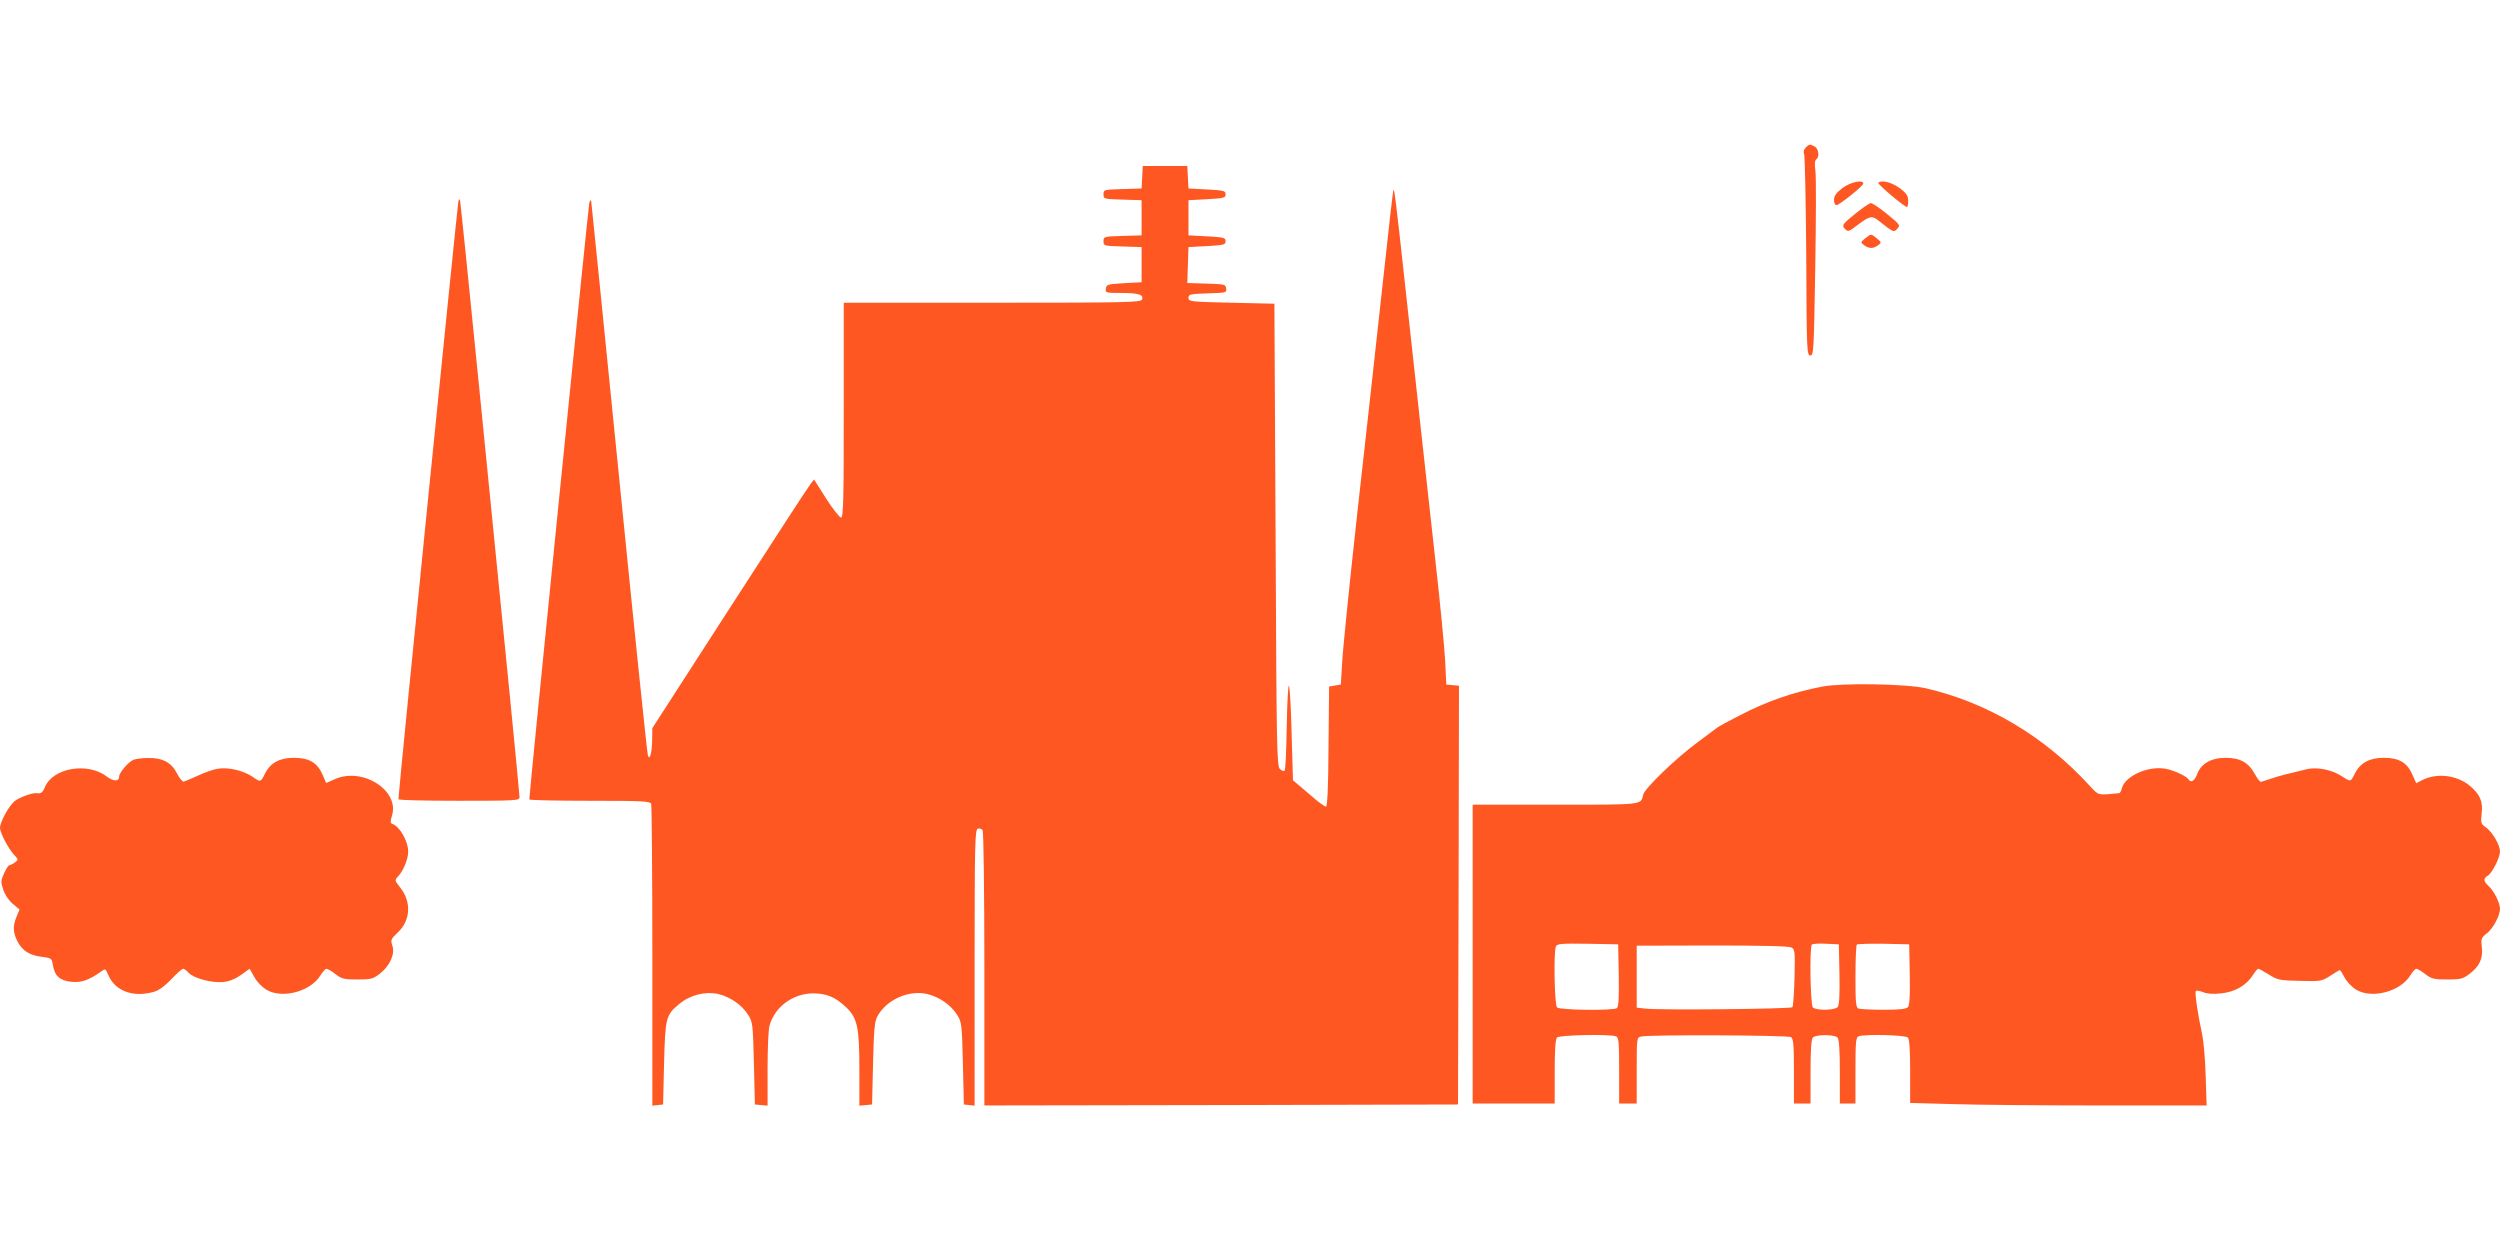
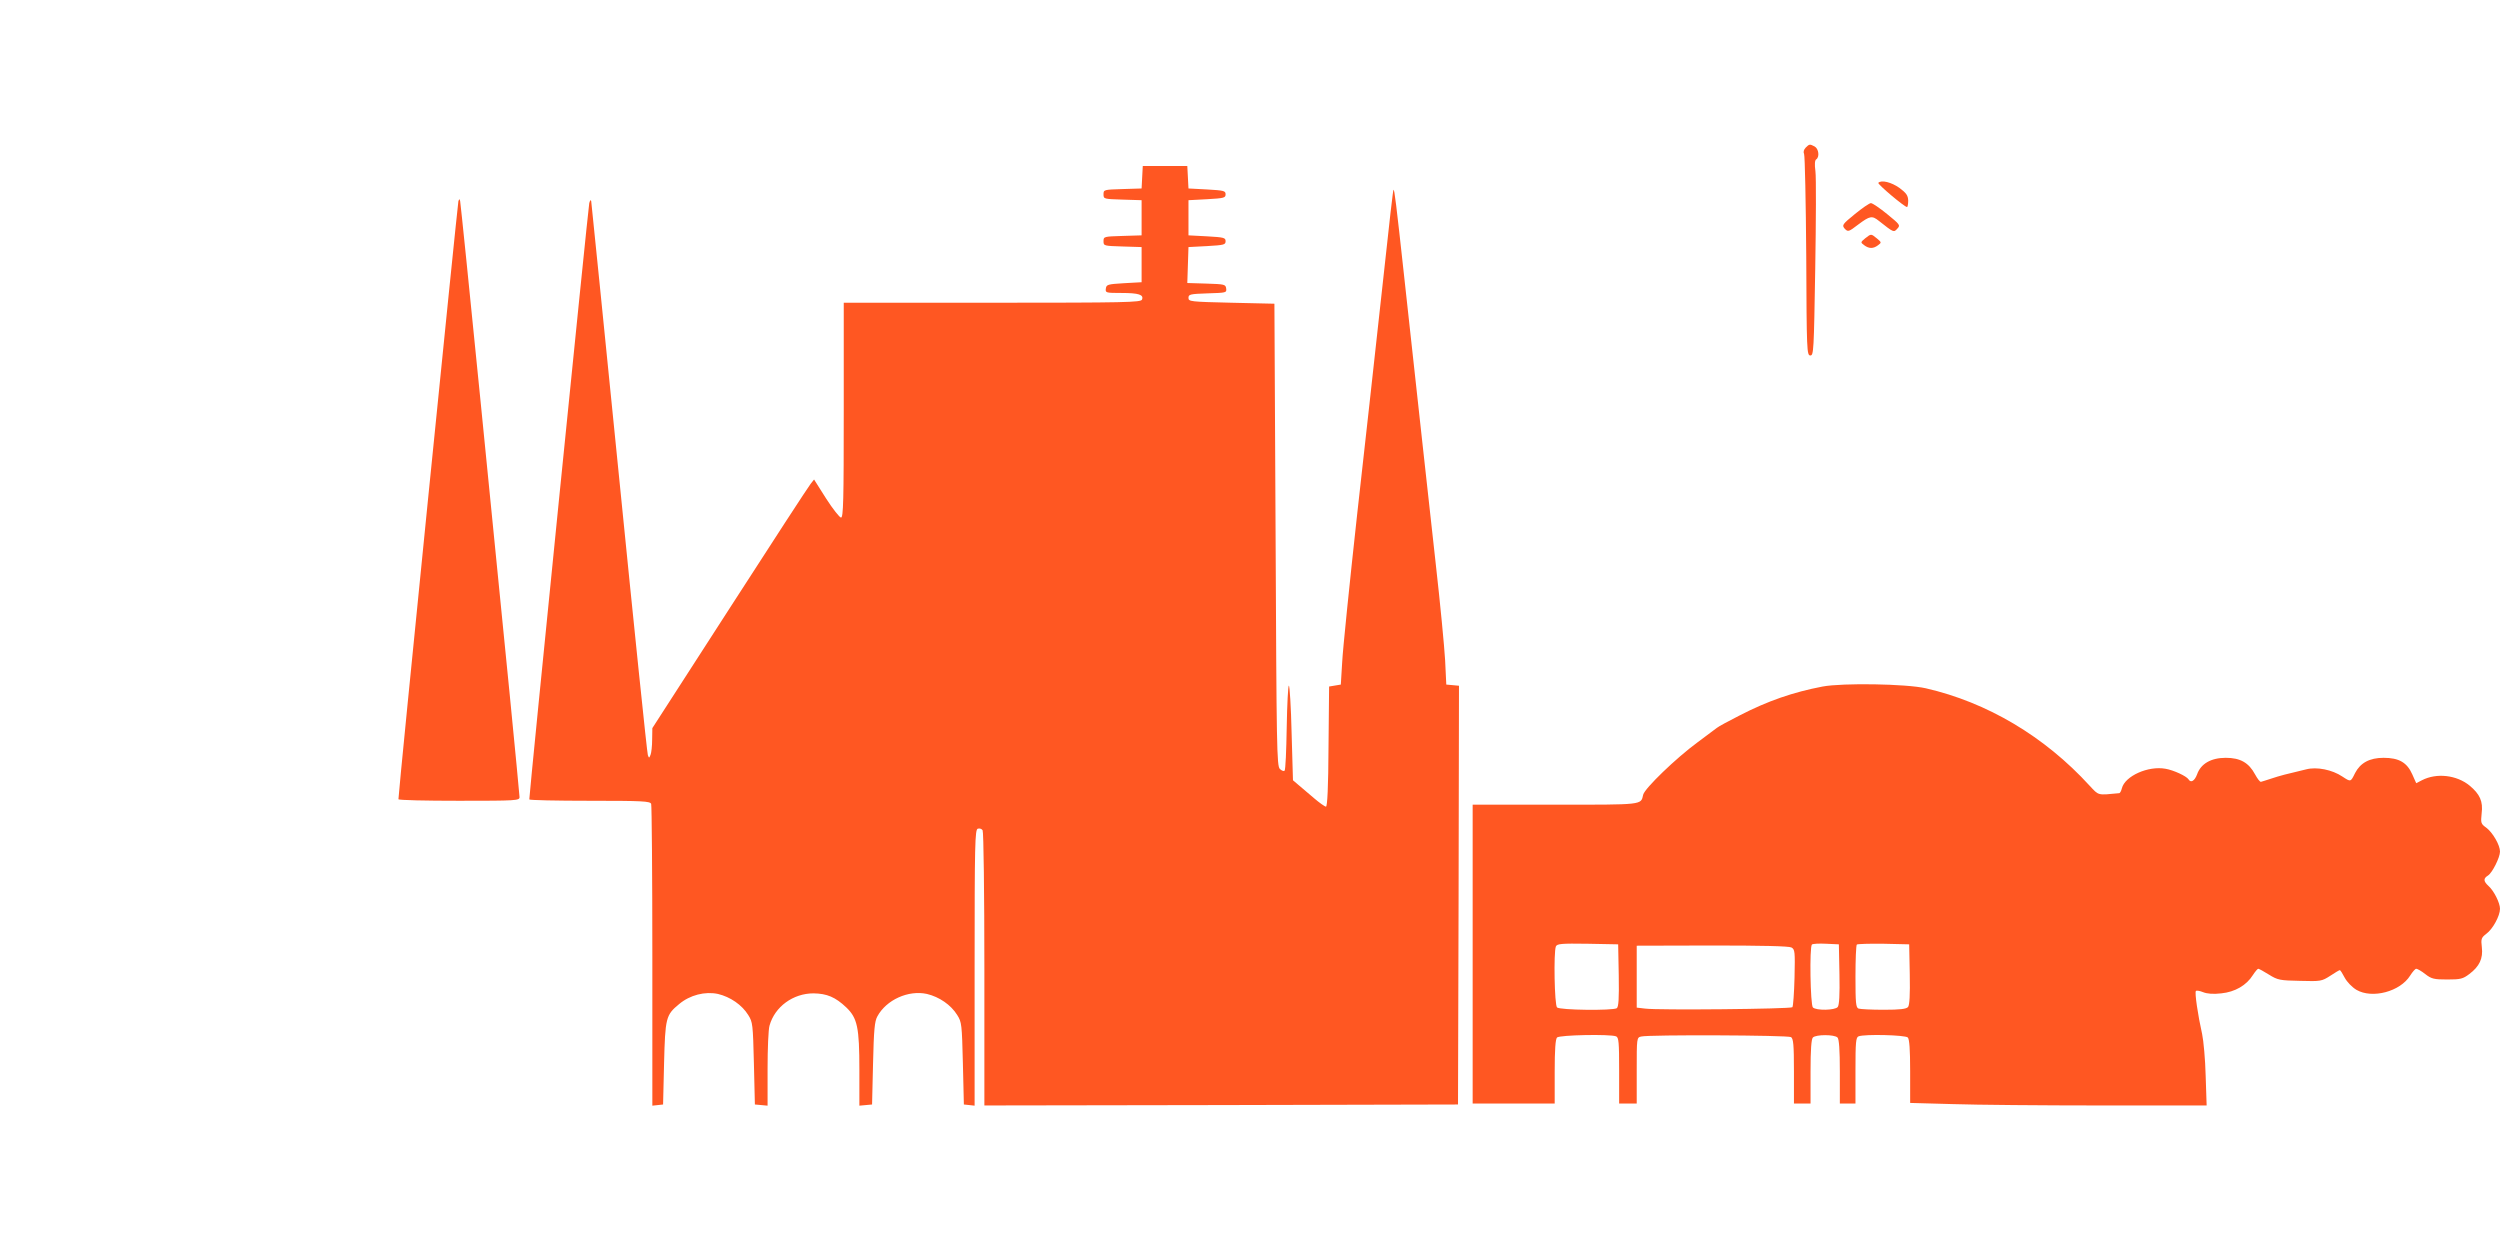
<svg xmlns="http://www.w3.org/2000/svg" version="1.0" width="1280pt" height="640pt" viewBox="0 0 1280 640" preserveAspectRatio="xMidYMid meet">
  <g transform="translate(0,640) scale(0.1,-0.1)" fill="#ff5722" stroke="none">
    <path d="M9245 5644 c-10 -11 -13 -22 -8 -33 4 -9 9 -244 11 -523 2 -485 3 -508 21 -508 17 0 18 23 25 444 4 244 5 469 1 499 -5 36 -3 57 4 61 18 12 13 54 -8 66 -25 13 -27 13 -46 -6z" />
    <path d="M5848 5493 l-3 -58 -97 -3 c-96 -3 -98 -3 -98 -27 0 -24 2 -24 98 -27 l97 -3 0 -90 0 -90 -97 -3 c-96 -3 -98 -3 -98 -27 0 -24 2 -24 98 -27 l97 -3 0 -90 0 -90 -90 -5 c-84 -5 -90 -7 -93 -27 -3 -22 -1 -23 80 -23 89 0 115 -9 105 -34 -6 -14 -79 -16 -767 -16 l-760 0 0 -550 c0 -462 -2 -550 -14 -550 -7 0 -42 44 -76 97 l-62 98 -18 -23 c-10 -12 -197 -299 -414 -636 l-396 -614 -1 -59 c0 -32 -4 -67 -8 -77 -7 -18 -8 -19 -14 -2 -4 10 -70 649 -147 1420 -77 770 -142 1408 -143 1416 -2 9 -6 5 -10 -10 -5 -19 -307 -3022 -307 -3053 0 -4 139 -7 309 -7 272 0 310 -2 315 -16 3 -9 6 -360 6 -780 l0 -765 28 3 27 3 5 210 c6 234 9 248 77 304 56 47 133 66 199 52 63 -15 123 -56 155 -108 23 -36 24 -48 29 -248 l5 -210 33 -3 32 -3 0 188 c0 103 4 203 10 222 27 97 121 165 225 165 69 -1 112 -19 168 -72 57 -55 67 -102 67 -319 l0 -184 33 3 32 3 5 210 c4 172 8 216 22 241 46 85 159 136 254 115 63 -15 123 -56 155 -108 23 -36 24 -48 29 -248 l5 -210 28 -3 27 -3 0 706 c0 638 2 706 16 712 9 3 20 0 25 -8 5 -8 9 -325 9 -712 l0 -697 1213 2 1212 3 3 1072 2 1072 -32 3 -33 3 -6 125 c-4 69 -25 290 -48 493 -41 371 -88 796 -161 1465 -42 386 -51 455 -55 450 -3 -3 -14 -96 -74 -648 -22 -201 -72 -655 -112 -1010 -39 -355 -74 -697 -77 -760 l-7 -115 -30 -5 -30 -5 -3 -308 c-1 -207 -6 -307 -13 -307 -6 0 -34 20 -62 44 -29 25 -64 55 -80 68 l-27 23 -7 243 c-3 133 -10 242 -14 242 -4 0 -9 -96 -11 -214 -2 -118 -6 -218 -11 -222 -4 -4 -15 0 -24 9 -16 15 -17 111 -22 1199 l-6 1183 -220 5 c-212 5 -220 6 -220 25 0 18 8 20 98 23 95 3 98 3 95 25 -3 21 -8 22 -101 25 l-98 3 3 92 3 92 95 5 c87 5 95 7 95 25 0 18 -8 20 -95 25 l-95 5 0 90 0 90 95 5 c87 5 95 7 95 25 0 18 -8 20 -95 25 l-95 5 -3 58 -3 57 -114 0 -114 0 -3 -57z" />
-     <path d="M9433 5437 c-31 -24 -42 -39 -43 -59 0 -16 5 -28 13 -28 16 1 137 98 137 110 0 22 -66 8 -107 -23z" />
    <path d="M9617 5464 c-6 -6 134 -124 147 -124 3 0 6 15 6 33 -1 26 -9 38 -45 65 -41 29 -92 42 -108 26z" />
    <path d="M2347 5370 c-4 -12 -308 -3034 -307 -3062 0 -5 140 -8 310 -8 296 0 310 1 310 19 0 10 -23 245 -50 522 -28 277 -95 956 -150 1509 -55 553 -102 1012 -104 1020 -3 13 -4 13 -9 0z" />
-     <path d="M9497 5304 c-65 -53 -67 -57 -52 -75 17 -17 19 -17 70 22 59 44 70 46 105 18 76 -60 76 -60 94 -40 17 18 14 21 -52 75 -38 31 -75 56 -83 56 -8 0 -45 -26 -82 -56z" />
+     <path d="M9497 5304 c-65 -53 -67 -57 -52 -75 17 -17 19 -17 70 22 59 44 70 46 105 18 76 -60 76 -60 94 -40 17 18 14 21 -52 75 -38 31 -75 56 -83 56 -8 0 -45 -26 -82 -56" />
    <path d="M9550 5180 c-24 -20 -25 -21 -6 -35 25 -19 47 -19 71 -1 19 14 19 15 -5 35 -31 25 -29 25 -60 1z" />
    <path d="M9332 2885 c-151 -29 -280 -73 -427 -149 -55 -28 -107 -56 -115 -63 -8 -6 -53 -40 -99 -74 -109 -80 -270 -235 -278 -268 -12 -53 4 -51 -449 -51 l-424 0 0 -765 0 -765 210 0 210 0 0 163 c0 113 4 167 12 175 13 13 271 18 302 6 14 -5 16 -30 16 -175 l0 -169 45 0 45 0 0 169 c0 167 0 169 23 174 38 10 751 7 767 -3 12 -8 15 -38 15 -175 l0 -165 43 0 42 0 0 163 c0 113 4 167 12 175 16 16 110 16 126 0 8 -8 12 -62 12 -175 l0 -163 40 0 40 0 0 169 c0 145 2 170 16 175 30 12 239 7 252 -6 8 -8 12 -61 12 -173 l0 -162 218 -6 c119 -4 461 -7 758 -7 l542 0 -5 152 c-2 84 -11 180 -18 213 -22 98 -39 214 -32 221 3 4 20 1 37 -6 20 -8 52 -11 93 -6 70 7 129 41 162 94 11 17 23 31 27 32 4 0 28 -13 55 -30 45 -28 56 -30 159 -32 107 -3 111 -2 155 26 24 16 46 29 49 29 3 0 14 -18 25 -39 12 -22 37 -48 60 -62 81 -47 224 -9 275 73 12 19 26 35 31 35 6 0 27 -12 46 -27 32 -25 45 -28 113 -28 68 0 80 3 113 28 52 39 71 80 64 137 -5 43 -3 49 23 69 33 24 70 92 70 128 0 30 -31 92 -59 117 -26 24 -27 38 -3 53 22 13 62 93 62 123 0 33 -37 97 -70 122 -28 20 -29 24 -24 73 8 62 -9 99 -62 143 -66 54 -169 66 -244 27 l-29 -15 -20 45 c-27 61 -68 85 -147 85 -72 0 -119 -26 -146 -78 -23 -47 -22 -46 -65 -18 -52 35 -131 51 -185 37 -102 -24 -136 -33 -178 -47 -25 -8 -49 -16 -54 -17 -5 -1 -18 16 -30 38 -32 60 -76 85 -150 85 -75 0 -128 -30 -147 -85 -13 -34 -32 -45 -44 -25 -10 16 -76 47 -118 54 -88 16 -207 -37 -223 -100 -3 -13 -9 -24 -13 -25 -114 -11 -104 -13 -152 38 -231 253 -525 427 -839 499 -101 23 -425 28 -528 9z m-1044 -1479 c2 -121 -1 -161 -10 -168 -21 -13 -292 -10 -306 4 -13 13 -18 281 -6 312 6 14 27 16 163 14 l156 -3 3 -159z m1130 5 c2 -104 -1 -158 -9 -167 -14 -17 -110 -19 -127 -2 -13 13 -18 309 -5 322 4 4 37 6 73 4 l65 -3 3 -154z m360 0 c2 -104 -1 -158 -9 -167 -9 -10 -40 -14 -124 -14 -63 0 -120 3 -129 6 -14 5 -16 29 -16 163 0 87 3 161 7 165 4 3 66 5 137 4 l131 -3 3 -154z m-606 138 c18 -10 19 -20 16 -154 -2 -79 -7 -147 -11 -152 -10 -9 -688 -16 -754 -7 l-43 5 0 159 0 158 386 1 c251 0 393 -3 406 -10z" />
-     <path d="M684 2510 c-26 -10 -74 -66 -74 -86 0 -26 -28 -26 -63 0 -98 75 -276 45 -317 -54 -11 -28 -21 -35 -43 -31 -20 3 -87 -21 -111 -40 -30 -23 -76 -108 -76 -138 0 -25 44 -108 73 -139 22 -23 22 -24 3 -38 -11 -8 -24 -14 -28 -14 -5 0 -17 -19 -27 -41 -17 -38 -18 -45 -4 -85 9 -26 29 -56 49 -72 l34 -29 -15 -36 c-20 -48 -19 -80 4 -126 25 -49 62 -72 125 -80 50 -6 51 -7 57 -44 9 -54 37 -79 96 -84 50 -5 89 9 151 53 21 16 22 15 36 -17 34 -82 125 -117 231 -88 27 7 56 28 92 65 28 30 55 54 61 54 5 0 17 -9 27 -20 26 -29 118 -53 177 -48 34 4 62 15 93 37 l43 31 24 -42 c13 -25 40 -52 63 -66 81 -47 224 -9 275 73 12 19 26 35 31 35 6 0 27 -12 46 -27 32 -25 45 -28 113 -28 69 0 80 3 114 29 51 39 80 102 65 144 -10 29 -8 34 29 69 65 62 69 156 11 229 -29 37 -29 37 -10 58 27 29 51 88 51 126 0 53 -44 130 -82 142 -10 4 -10 12 -1 42 40 129 -152 251 -294 186 l-43 -19 -19 44 c-27 61 -69 85 -147 85 -72 0 -119 -26 -146 -78 -23 -48 -24 -48 -65 -19 -47 32 -124 50 -178 41 -22 -3 -67 -19 -101 -35 -34 -15 -66 -29 -73 -31 -6 -2 -22 17 -34 41 -29 57 -74 81 -147 80 -30 0 -64 -4 -76 -9z" />
  </g>
</svg>